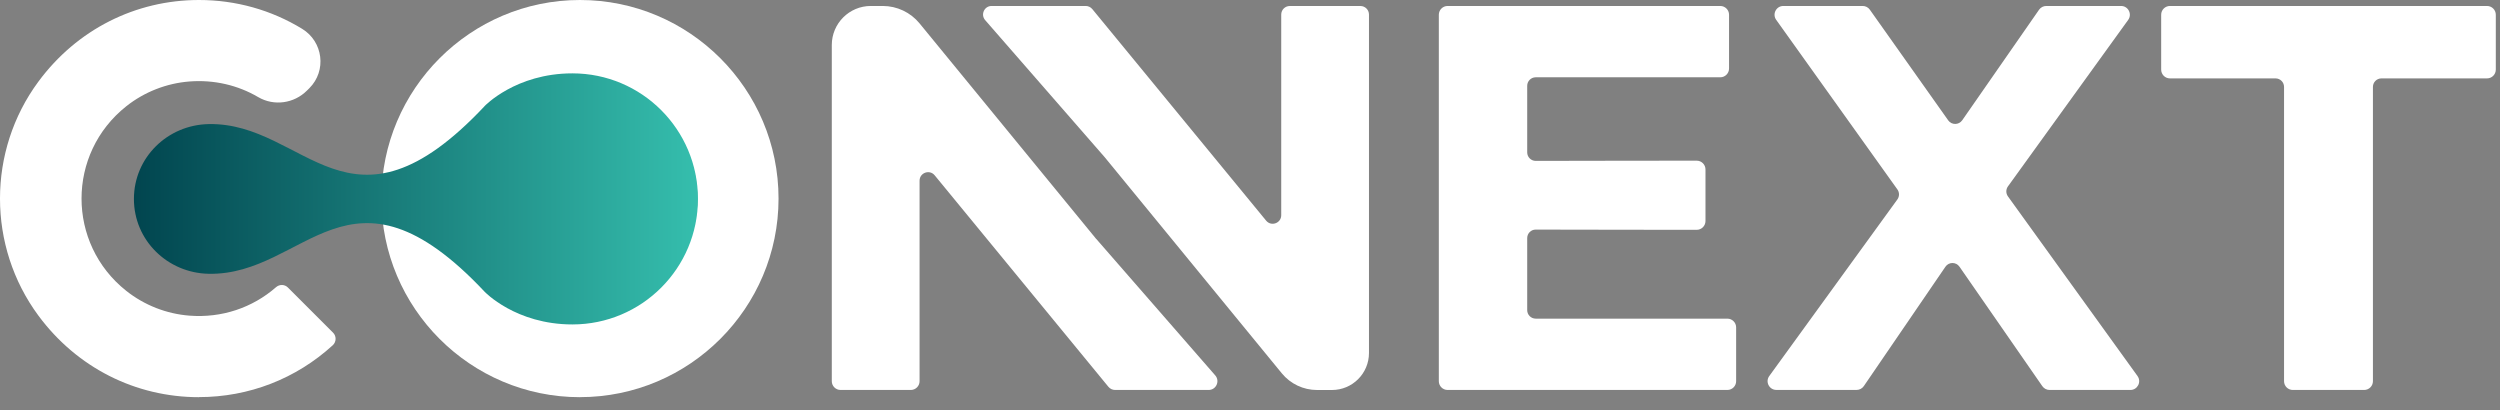
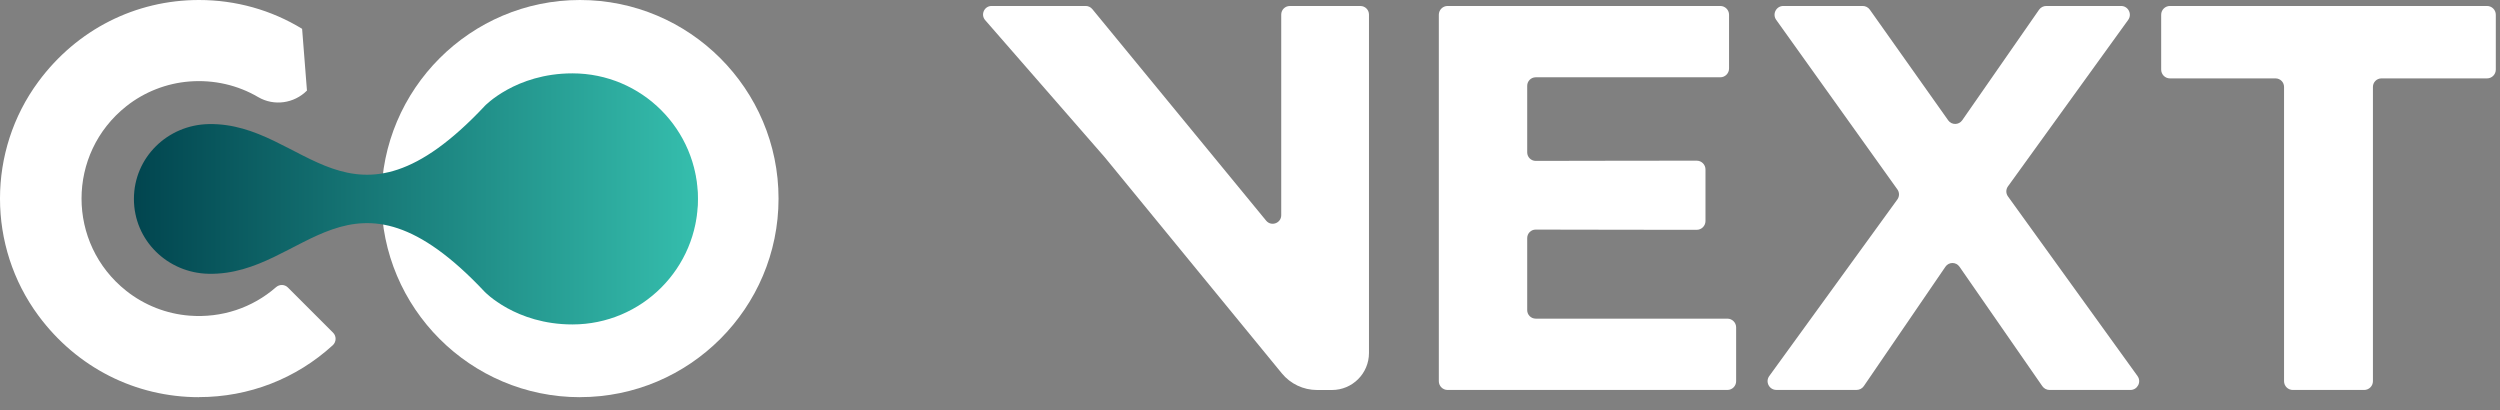
<svg xmlns="http://www.w3.org/2000/svg" fill="none" height="100%" overflow="visible" preserveAspectRatio="none" style="display: block;" viewBox="0 0 134 22" width="100%">
  <rect x="0" y="0" width="134" height="22" fill="#808080" stroke="none" />
  <g id="Frame 427319203">
-     <path d="M10.665 21.289C7.275 21.289 4.125 19.714 2.055 16.912C-0.685 13.204 -0.685 8.087 2.055 4.379C4.125 1.575 7.275 0 10.665 0C12.646 0 14.544 0.537 16.193 1.544C17.321 2.232 17.518 3.79 16.584 4.725L16.453 4.855C15.76 5.548 14.685 5.7 13.84 5.205C12.745 4.563 11.473 4.266 10.158 4.367C8.924 4.463 7.738 4.927 6.768 5.696C3.571 8.233 3.571 13.055 6.768 15.59C7.738 16.359 8.924 16.824 10.158 16.919C11.879 17.052 13.526 16.502 14.796 15.393C14.982 15.231 15.259 15.237 15.432 15.411L17.852 17.831C18.04 18.018 18.032 18.324 17.837 18.504C15.871 20.301 13.342 21.285 10.663 21.285L10.665 21.289Z" fill="white" id="Vector" />
-     <path d="M58.755 12.806L49.291 1.257C48.805 0.663 48.079 0.32 47.314 0.32H46.675C45.52 0.32 44.584 1.257 44.584 2.412V20.432C44.584 20.692 44.794 20.902 45.054 20.902H48.818C49.078 20.902 49.289 20.692 49.289 20.432V9.687C49.289 9.258 49.827 9.065 50.098 9.396L59.409 20.73C59.499 20.84 59.631 20.902 59.772 20.902H64.783C65.187 20.902 65.402 20.426 65.138 20.122L58.757 12.804L58.755 12.806Z" fill="white" id="Vector_2" />
+     <path d="M10.665 21.289C7.275 21.289 4.125 19.714 2.055 16.912C-0.685 13.204 -0.685 8.087 2.055 4.379C4.125 1.575 7.275 0 10.665 0C12.646 0 14.544 0.537 16.193 1.544L16.453 4.855C15.76 5.548 14.685 5.7 13.84 5.205C12.745 4.563 11.473 4.266 10.158 4.367C8.924 4.463 7.738 4.927 6.768 5.696C3.571 8.233 3.571 13.055 6.768 15.59C7.738 16.359 8.924 16.824 10.158 16.919C11.879 17.052 13.526 16.502 14.796 15.393C14.982 15.231 15.259 15.237 15.432 15.411L17.852 17.831C18.04 18.018 18.032 18.324 17.837 18.504C15.871 20.301 13.342 21.285 10.663 21.285L10.665 21.289Z" fill="white" id="Vector" />
    <path d="M59.206 8.419L68.705 20.01C69.168 20.576 69.861 20.904 70.593 20.904H71.395C72.489 20.904 73.377 20.016 73.377 18.922V0.779C73.377 0.527 73.172 0.322 72.921 0.322H69.131C68.879 0.322 68.674 0.527 68.674 0.779V11.535C68.674 11.964 68.136 12.158 67.864 11.826L58.548 0.488C58.46 0.382 58.331 0.32 58.195 0.32H53.15C52.758 0.32 52.547 0.782 52.805 1.079L59.204 8.417L59.206 8.419Z" fill="white" id="Vector_3" />
    <path d="M92.589 17.079H82.314C82.062 17.079 81.858 16.875 81.858 16.623V12.763C81.858 12.509 82.062 12.304 82.316 12.306C84.16 12.314 90.944 12.318 90.944 12.318C91.203 12.318 91.414 12.107 91.414 11.848V9.082C91.414 8.823 91.203 8.612 90.944 8.612C90.944 8.612 84.16 8.616 82.316 8.624C82.062 8.624 81.858 8.419 81.858 8.167V4.6C81.858 4.348 82.062 4.143 82.314 4.143H92.206C92.466 4.143 92.677 3.932 92.677 3.673V0.79C92.677 0.531 92.466 0.32 92.206 0.32H77.592C77.332 0.32 77.121 0.531 77.121 0.79V20.432C77.121 20.692 77.332 20.902 77.592 20.902H92.587C92.846 20.902 93.057 20.692 93.057 20.432V17.55C93.057 17.29 92.846 17.079 92.587 17.079H92.589Z" fill="white" id="Vector_4" />
    <path d="M114.572 20.157L107.625 10.526C107.51 10.366 107.51 10.152 107.625 9.992L114.071 1.066C114.295 0.755 114.073 0.32 113.69 0.32H109.68C109.526 0.32 109.382 0.396 109.294 0.521L105.174 6.448C104.993 6.707 104.608 6.709 104.425 6.452L100.223 0.519C100.135 0.394 99.993 0.32 99.839 0.32H95.587C95.204 0.32 94.982 0.753 95.204 1.064L101.701 10.154C101.816 10.314 101.814 10.528 101.701 10.688L94.833 20.155C94.607 20.465 94.829 20.9 95.214 20.9H99.513C99.669 20.9 99.813 20.824 99.901 20.695L104.275 14.297C104.456 14.031 104.844 14.031 105.028 14.295L109.469 20.699C109.557 20.826 109.702 20.902 109.856 20.902H114.19C114.572 20.902 114.795 20.467 114.571 20.157H114.572Z" fill="white" id="Vector_5" />
    <path d="M122.425 20.432V4.658C122.425 4.406 122.22 4.202 121.968 4.202H116.309C116.049 4.202 115.839 3.991 115.839 3.731V0.79C115.839 0.531 116.049 0.32 116.309 0.32H133.304C133.564 0.32 133.775 0.531 133.775 0.79V3.731C133.775 3.991 133.564 4.202 133.304 4.202H127.645C127.393 4.202 127.189 4.406 127.189 4.658V20.432C127.189 20.692 126.978 20.902 126.718 20.902H122.895C122.636 20.902 122.425 20.692 122.425 20.432Z" fill="white" id="Vector_6" />
    <path d="M31.087 21.289C25.217 21.289 20.443 16.513 20.443 10.645C20.443 4.777 25.217 0 31.087 0C36.957 0 41.73 4.775 41.73 10.643C41.73 16.512 36.955 21.287 31.087 21.287V21.289ZM31.087 4.348C27.615 4.348 24.789 7.172 24.789 10.645C24.789 14.119 27.613 16.943 31.087 16.943C34.56 16.943 37.384 14.119 37.384 10.645C37.384 7.172 34.56 4.348 31.087 4.348Z" fill="white" id="Vector_7" />
    <path d="M25.972 5.692C18.713 13.412 16.392 6.553 11.19 6.651C8.975 6.692 7.178 8.446 7.178 10.663C7.178 12.88 8.975 14.634 11.19 14.675C16.392 14.775 18.713 7.913 25.972 15.633C25.972 15.633 27.629 17.39 30.681 17.39C34.397 17.39 37.41 14.377 37.41 10.661C37.41 6.945 34.397 3.932 30.681 3.932C27.631 3.932 25.972 5.689 25.972 5.689V5.692Z" fill="url(#paint0_linear_0_132)" id="Vector_8" />
  </g>
  <defs>
    <linearGradient gradientUnits="userSpaceOnUse" id="paint0_linear_0_132" x1="7.178" x2="37.41" y1="10.665" y2="10.665">
      <stop stop-color="#01454F" />
      <stop offset="1" stop-color="#35BEAD" />
    </linearGradient>
  </defs>
</svg>